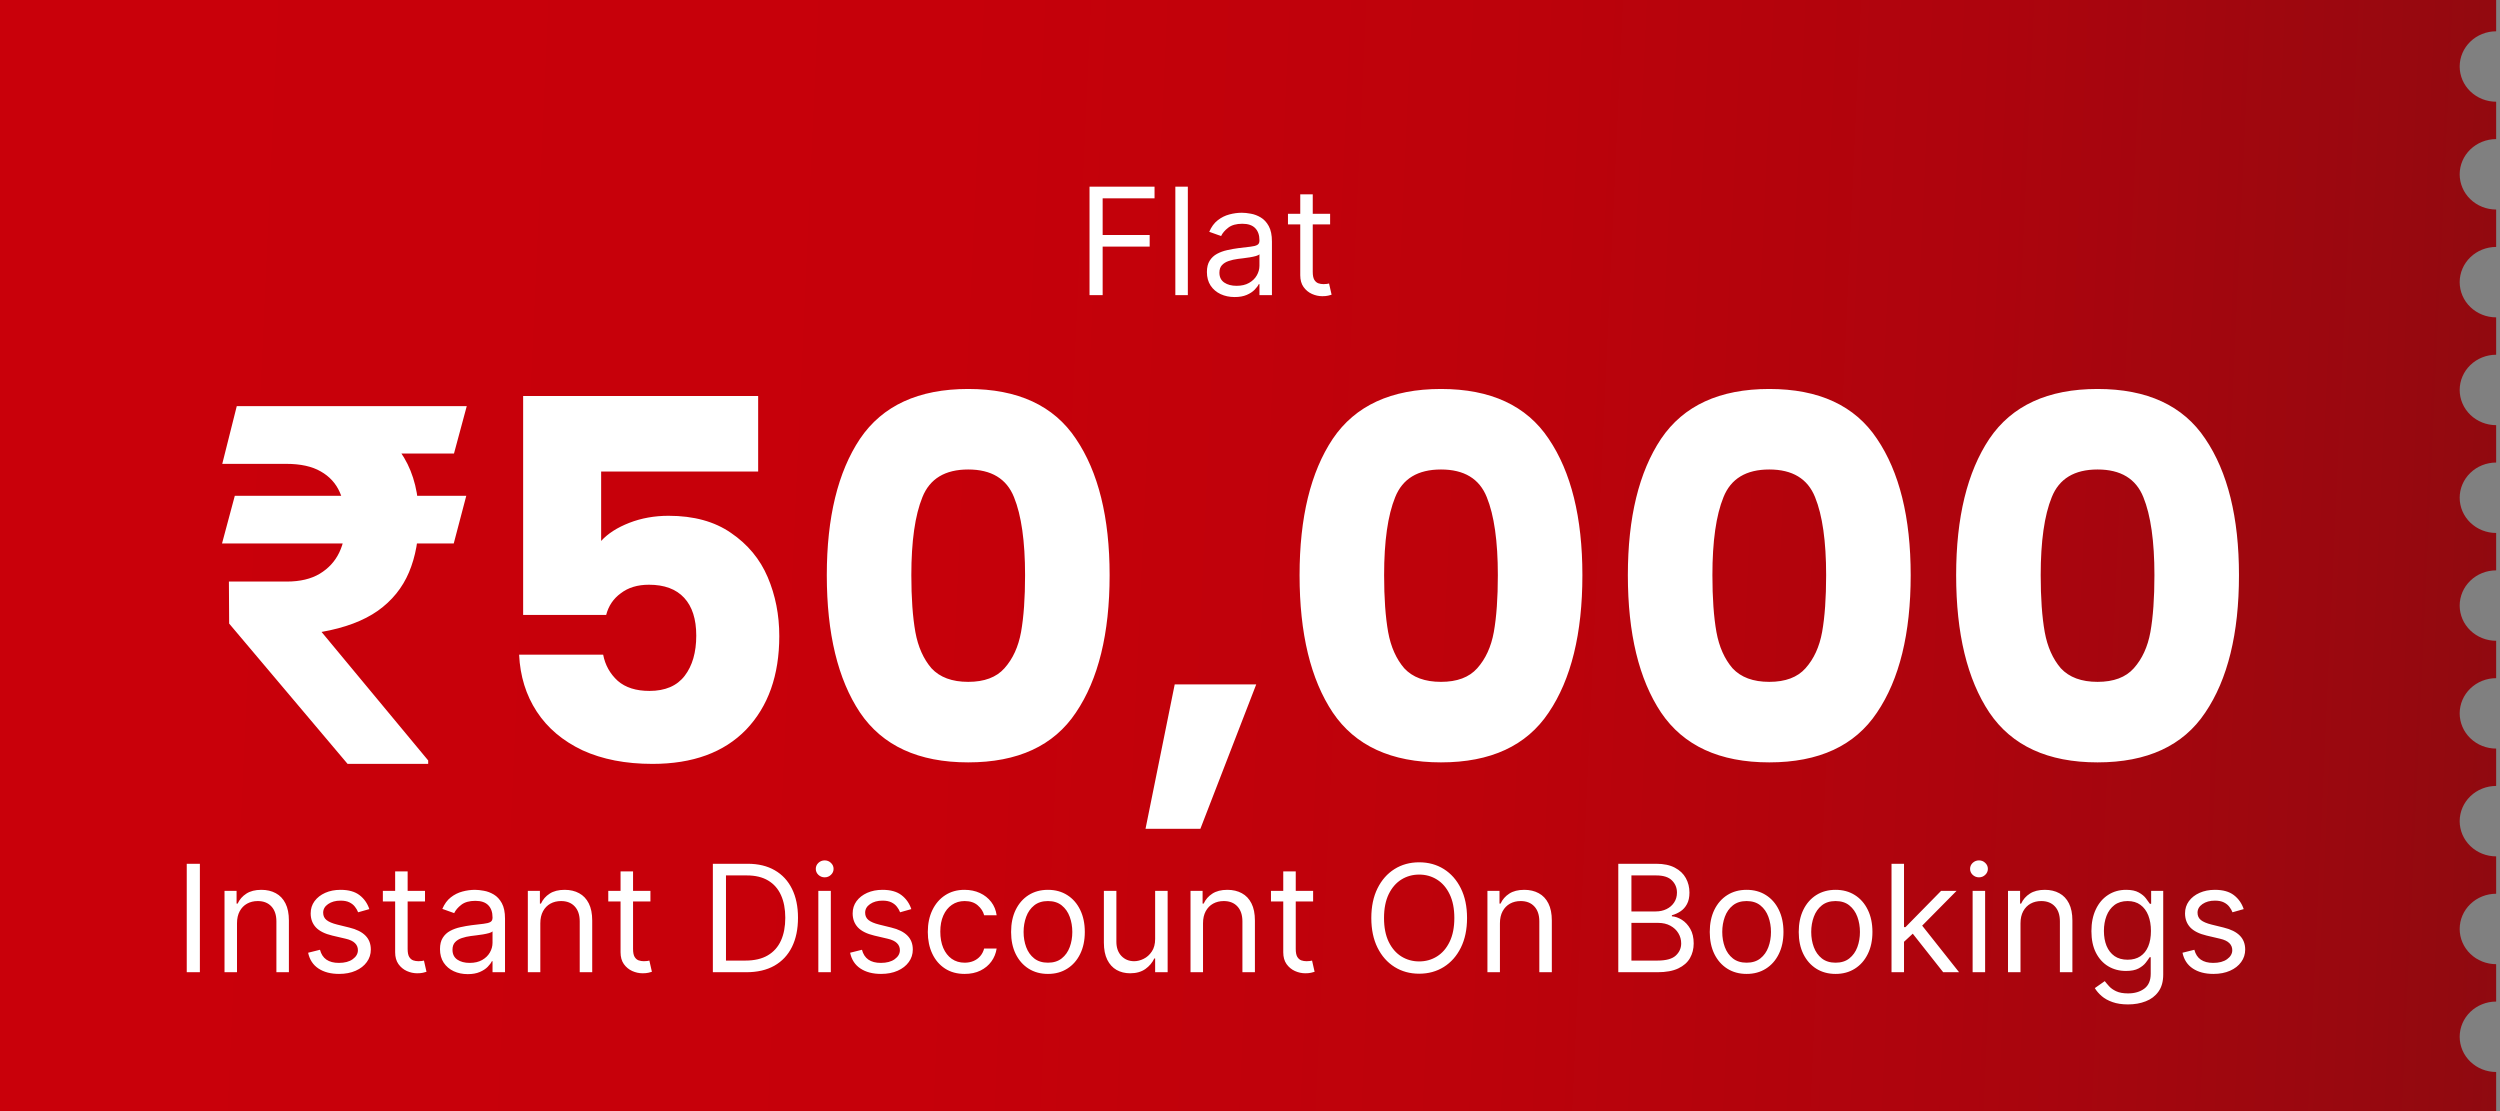
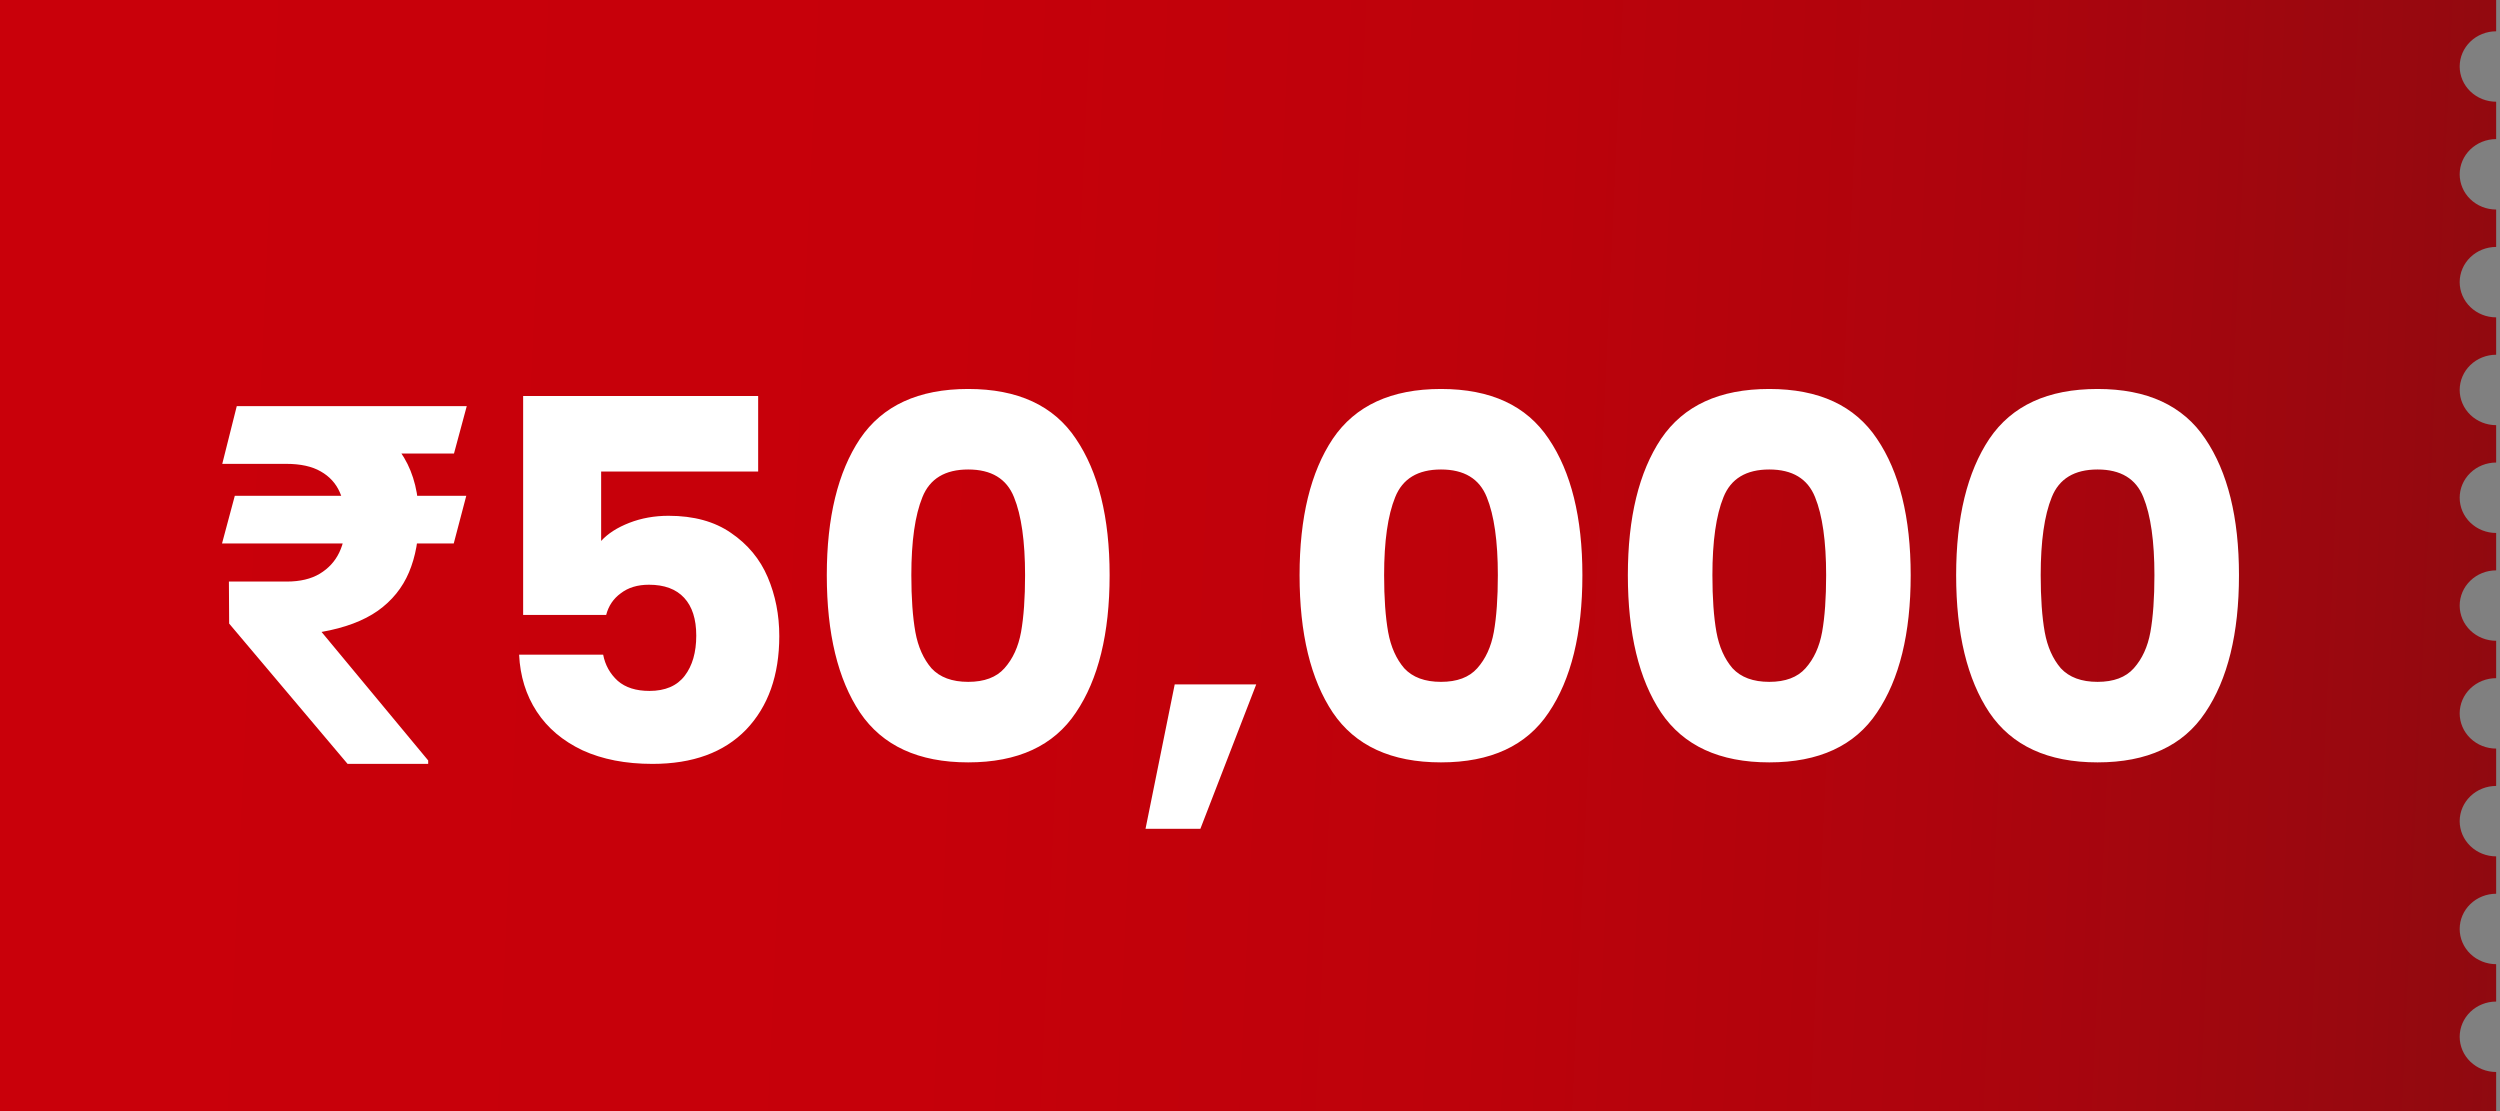
<svg xmlns="http://www.w3.org/2000/svg" width="288" height="128" viewBox="0 0 288 128" fill="none">
  <rect x="0" y="0" width="288" height="128" fill="#808080" stroke="none" />
  <path fill-rule="evenodd" clip-rule="evenodd" d="M0 0H235.443H254.764H287.556V3.606C286.442 3.606 285.373 4.033 284.585 4.794C283.797 5.554 283.355 6.586 283.355 7.662C283.355 8.738 283.797 9.77 284.585 10.53C285.373 11.291 286.442 11.718 287.556 11.718V16.025C286.442 16.025 285.373 16.452 284.585 17.213C283.797 17.974 283.355 19.005 283.355 20.081C283.355 21.157 283.797 22.189 284.585 22.95C285.373 23.71 286.442 24.138 287.556 24.138V28.447C286.442 28.447 285.373 28.874 284.585 29.635C283.797 30.396 283.355 31.427 283.355 32.503C283.355 33.579 283.797 34.611 284.585 35.372C285.373 36.132 286.442 36.56 287.556 36.56V40.866C286.442 40.866 285.373 41.294 284.585 42.054C283.797 42.815 283.355 43.847 283.355 44.923C283.355 45.998 283.797 47.03 284.585 47.791C285.373 48.552 286.442 48.979 287.556 48.979V53.285C286.442 53.285 285.373 53.713 284.585 54.474C283.797 55.234 283.355 56.266 283.355 57.342C283.355 58.418 283.797 59.449 284.585 60.21C285.373 60.971 286.442 61.398 287.556 61.398V65.706C286.442 65.706 285.373 66.133 284.585 66.894C283.797 67.654 283.355 68.686 283.355 69.762C283.355 70.838 283.797 71.869 284.585 72.63C285.373 73.391 286.442 73.818 287.556 73.818V78.125C286.442 78.125 285.373 78.552 284.585 79.313C283.797 80.073 283.355 81.105 283.355 82.181C283.355 83.257 283.797 84.289 284.585 85.049C285.373 85.81 286.442 86.237 287.556 86.237V90.541C286.442 90.541 285.373 90.968 284.585 91.729C283.797 92.49 283.355 93.522 283.355 94.597C283.355 95.673 283.797 96.705 284.585 97.466C285.373 98.226 286.442 98.654 287.556 98.654V102.96C286.442 102.96 285.373 103.388 284.585 104.148C283.797 104.909 283.355 105.941 283.355 107.017C283.355 108.092 283.797 109.124 284.585 109.885C285.373 110.646 286.442 111.073 287.556 111.073V115.38C286.442 115.38 285.373 115.808 284.585 116.568C283.797 117.329 283.355 118.361 283.355 119.437C283.355 120.512 283.797 121.544 284.585 122.305C285.373 123.066 286.442 123.493 287.556 123.493V128H254.764H235.443H0V0Z" fill="url(#paint0_linear_2152_216)" />
  <path d="M53.715 57.116L52.271 62.608H25.577L27.049 57.116H53.715ZM40.042 88L26.398 71.836L26.37 66.996H33.022C34.569 66.996 35.843 66.694 36.843 66.09C37.844 65.486 38.589 64.674 39.08 63.655C39.57 62.617 39.816 61.466 39.816 60.202C39.816 58.881 39.589 57.711 39.136 56.692C38.683 55.673 37.957 54.88 36.957 54.314C35.956 53.729 34.626 53.436 32.965 53.436H25.605L27.276 46.784H32.965C36.362 46.784 39.193 47.294 41.458 48.313C43.722 49.332 45.421 50.804 46.553 52.729C47.685 54.635 48.251 56.947 48.251 59.664C48.251 62.042 47.874 64.127 47.119 65.92C46.364 67.713 45.166 69.194 43.524 70.364C41.882 71.516 39.721 72.327 37.042 72.799L49.327 87.604V88H40.042ZM53.771 46.784L52.299 52.248H30.191L31.663 46.784H53.771ZM87.34 54.317H69.252V62.318C70.025 61.467 71.107 60.772 72.498 60.23C73.889 59.689 75.397 59.419 77.02 59.419C79.919 59.419 82.315 60.076 84.209 61.39C86.141 62.704 87.552 64.405 88.441 66.492C89.33 68.579 89.774 70.84 89.774 73.275C89.774 77.797 88.499 81.391 85.948 84.058C83.397 86.686 79.803 88 75.165 88C72.073 88 69.387 87.478 67.107 86.435C64.826 85.353 63.068 83.865 61.831 81.971C60.594 80.077 59.918 77.893 59.802 75.42H69.484C69.715 76.618 70.276 77.623 71.165 78.434C72.054 79.207 73.271 79.594 74.817 79.594C76.634 79.594 77.986 79.014 78.875 77.855C79.764 76.695 80.209 75.149 80.209 73.217C80.209 71.323 79.745 69.874 78.817 68.869C77.89 67.864 76.537 67.361 74.759 67.361C73.445 67.361 72.363 67.69 71.513 68.347C70.662 68.965 70.102 69.796 69.831 70.84H60.266V45.621H87.34V54.317ZM95.247 66.26C95.247 59.612 96.522 54.375 99.073 50.549C101.662 46.722 105.817 44.809 111.537 44.809C117.257 44.809 121.393 46.722 123.944 50.549C126.533 54.375 127.828 59.612 127.828 66.26C127.828 72.985 126.533 78.26 123.944 82.087C121.393 85.913 117.257 87.826 111.537 87.826C105.817 87.826 101.662 85.913 99.073 82.087C96.522 78.26 95.247 72.985 95.247 66.26ZM118.088 66.26C118.088 62.356 117.663 59.361 116.813 57.274C115.963 55.148 114.204 54.085 111.537 54.085C108.871 54.085 107.112 55.148 106.262 57.274C105.411 59.361 104.986 62.356 104.986 66.26C104.986 68.888 105.141 71.072 105.45 72.811C105.759 74.511 106.378 75.903 107.305 76.985C108.271 78.028 109.682 78.55 111.537 78.55C113.392 78.55 114.784 78.028 115.711 76.985C116.678 75.903 117.315 74.511 117.625 72.811C117.934 71.072 118.088 68.888 118.088 66.26ZM144.718 78.84L138.283 95.479H131.964L135.327 78.84H144.718ZM149.71 66.26C149.71 59.612 150.986 54.375 153.537 50.549C156.126 46.722 160.281 44.809 166.001 44.809C171.721 44.809 175.857 46.722 178.408 50.549C180.997 54.375 182.292 59.612 182.292 66.26C182.292 72.985 180.997 78.26 178.408 82.087C175.857 85.913 171.721 87.826 166.001 87.826C160.281 87.826 156.126 85.913 153.537 82.087C150.986 78.26 149.71 72.985 149.71 66.26ZM172.552 66.26C172.552 62.356 172.127 59.361 171.277 57.274C170.427 55.148 168.668 54.085 166.001 54.085C163.334 54.085 161.576 55.148 160.726 57.274C159.875 59.361 159.45 62.356 159.45 66.26C159.45 68.888 159.605 71.072 159.914 72.811C160.223 74.511 160.841 75.903 161.769 76.985C162.735 78.028 164.146 78.55 166.001 78.55C167.856 78.55 169.248 78.028 170.175 76.985C171.142 75.903 171.779 74.511 172.088 72.811C172.398 71.072 172.552 68.888 172.552 66.26ZM187.529 66.26C187.529 59.612 188.805 54.375 191.356 50.549C193.945 46.722 198.1 44.809 203.82 44.809C209.54 44.809 213.676 46.722 216.227 50.549C218.816 54.375 220.111 59.612 220.111 66.26C220.111 72.985 218.816 78.26 216.227 82.087C213.676 85.913 209.54 87.826 203.82 87.826C198.1 87.826 193.945 85.913 191.356 82.087C188.805 78.26 187.529 72.985 187.529 66.26ZM210.371 66.26C210.371 62.356 209.946 59.361 209.096 57.274C208.246 55.148 206.487 54.085 203.82 54.085C201.153 54.085 199.395 55.148 198.545 57.274C197.694 59.361 197.269 62.356 197.269 66.26C197.269 68.888 197.424 71.072 197.733 72.811C198.042 74.511 198.66 75.903 199.588 76.985C200.554 78.028 201.965 78.55 203.82 78.55C205.675 78.55 207.067 78.028 207.994 76.985C208.961 75.903 209.598 74.511 209.907 72.811C210.217 71.072 210.371 68.888 210.371 66.26ZM225.348 66.26C225.348 59.612 226.624 54.375 229.175 50.549C231.764 46.722 235.919 44.809 241.639 44.809C247.359 44.809 251.495 46.722 254.046 50.549C256.635 54.375 257.93 59.612 257.93 66.26C257.93 72.985 256.635 78.26 254.046 82.087C251.495 85.913 247.359 87.826 241.639 87.826C235.919 87.826 231.764 85.913 229.175 82.087C226.624 78.26 225.348 72.985 225.348 66.26ZM248.19 66.26C248.19 62.356 247.765 59.361 246.915 57.274C246.065 55.148 244.306 54.085 241.639 54.085C238.972 54.085 237.214 55.148 236.364 57.274C235.513 59.361 235.088 62.356 235.088 66.26C235.088 68.888 235.243 71.072 235.552 72.811C235.861 74.511 236.479 75.903 237.407 76.985C238.373 78.028 239.784 78.55 241.639 78.55C243.494 78.55 244.886 78.028 245.813 76.985C246.78 75.903 247.417 74.511 247.726 72.811C248.036 71.072 248.19 68.888 248.19 66.26Z" fill="white" />
-   <path d="M23.026 99.507V112H21.513V99.507H23.026ZM27.303 106.364V112H25.864V102.63H27.254V104.094H27.376C27.596 103.619 27.929 103.236 28.377 102.948C28.824 102.655 29.402 102.508 30.109 102.508C30.744 102.508 31.299 102.639 31.774 102.899C32.25 103.155 32.62 103.545 32.885 104.07C33.149 104.591 33.281 105.249 33.281 106.046V112H31.841V106.144C31.841 105.408 31.65 104.835 31.268 104.424C30.886 104.009 30.361 103.802 29.694 103.802C29.235 103.802 28.824 103.901 28.462 104.101C28.104 104.3 27.822 104.591 27.614 104.973C27.407 105.355 27.303 105.819 27.303 106.364ZM42.548 104.729L41.255 105.095C41.174 104.879 41.054 104.67 40.895 104.467C40.741 104.259 40.529 104.088 40.261 103.954C39.993 103.82 39.649 103.753 39.23 103.753C38.657 103.753 38.179 103.885 37.797 104.149C37.418 104.41 37.229 104.741 37.229 105.144C37.229 105.502 37.359 105.784 37.62 105.992C37.88 106.199 38.287 106.372 38.84 106.51L40.23 106.852C41.068 107.055 41.693 107.366 42.103 107.785C42.514 108.2 42.719 108.734 42.719 109.389C42.719 109.926 42.565 110.406 42.256 110.829C41.951 111.252 41.524 111.585 40.975 111.829C40.426 112.073 39.787 112.195 39.059 112.195C38.104 112.195 37.313 111.988 36.686 111.573C36.06 111.158 35.664 110.552 35.497 109.755L36.863 109.414C36.993 109.918 37.239 110.296 37.601 110.548C37.967 110.8 38.445 110.926 39.035 110.926C39.706 110.926 40.239 110.784 40.633 110.499C41.032 110.211 41.231 109.865 41.231 109.462C41.231 109.137 41.117 108.865 40.889 108.645C40.662 108.421 40.312 108.255 39.84 108.145L38.279 107.779C37.42 107.575 36.79 107.26 36.388 106.833C35.989 106.402 35.79 105.863 35.79 105.217C35.79 104.688 35.938 104.221 36.235 103.814C36.536 103.407 36.945 103.088 37.461 102.856C37.982 102.624 38.571 102.508 39.23 102.508C40.157 102.508 40.885 102.712 41.414 103.118C41.947 103.525 42.325 104.062 42.548 104.729ZM48.961 102.63V103.85H44.105V102.63H48.961ZM45.521 100.386H46.96V109.316C46.96 109.723 47.019 110.028 47.137 110.231C47.259 110.43 47.414 110.564 47.601 110.634C47.792 110.699 47.993 110.731 48.205 110.731C48.363 110.731 48.493 110.723 48.595 110.707C48.697 110.686 48.778 110.67 48.839 110.658L49.132 111.951C49.034 111.988 48.898 112.024 48.723 112.061C48.548 112.102 48.327 112.122 48.058 112.122C47.652 112.122 47.253 112.035 46.863 111.86C46.476 111.685 46.155 111.418 45.899 111.061C45.647 110.703 45.521 110.251 45.521 109.706V100.386ZM53.884 112.22C53.29 112.22 52.751 112.108 52.267 111.884C51.783 111.656 51.399 111.329 51.114 110.902C50.83 110.471 50.687 109.95 50.687 109.34C50.687 108.804 50.793 108.368 51.005 108.035C51.216 107.697 51.499 107.433 51.852 107.242C52.206 107.051 52.597 106.909 53.024 106.815C53.455 106.717 53.888 106.64 54.323 106.583C54.892 106.51 55.354 106.455 55.708 106.419C56.066 106.378 56.326 106.311 56.488 106.217C56.655 106.124 56.739 105.961 56.739 105.729V105.68C56.739 105.079 56.574 104.611 56.244 104.277C55.919 103.944 55.425 103.777 54.762 103.777C54.075 103.777 53.536 103.928 53.146 104.229C52.755 104.53 52.481 104.851 52.322 105.192L50.956 104.704C51.2 104.135 51.525 103.692 51.932 103.375C52.343 103.053 52.79 102.83 53.274 102.704C53.762 102.574 54.242 102.508 54.713 102.508C55.014 102.508 55.36 102.545 55.75 102.618C56.145 102.687 56.525 102.832 56.891 103.051C57.261 103.271 57.568 103.602 57.812 104.046C58.056 104.489 58.178 105.083 58.178 105.827V112H56.739V110.731H56.665C56.568 110.935 56.405 111.152 56.177 111.384C55.95 111.616 55.647 111.813 55.268 111.976C54.89 112.138 54.429 112.22 53.884 112.22ZM54.103 110.926C54.673 110.926 55.153 110.815 55.543 110.591C55.937 110.367 56.234 110.079 56.434 109.725C56.637 109.371 56.739 108.999 56.739 108.608V107.291C56.678 107.364 56.543 107.431 56.336 107.492C56.133 107.549 55.897 107.6 55.628 107.645C55.364 107.685 55.106 107.722 54.854 107.754C54.606 107.783 54.404 107.807 54.25 107.828C53.876 107.876 53.526 107.956 53.201 108.066C52.879 108.171 52.619 108.332 52.42 108.547C52.225 108.759 52.127 109.048 52.127 109.414C52.127 109.914 52.312 110.292 52.682 110.548C53.056 110.8 53.53 110.926 54.103 110.926ZM62.245 106.364V112H60.806V102.63H62.197V104.094H62.319C62.538 103.619 62.871 103.236 63.319 102.948C63.766 102.655 64.344 102.508 65.051 102.508C65.686 102.508 66.241 102.639 66.716 102.899C67.192 103.155 67.562 103.545 67.827 104.07C68.091 104.591 68.223 105.249 68.223 106.046V112H66.784V106.144C66.784 105.408 66.593 104.835 66.21 104.424C65.828 104.009 65.303 103.802 64.636 103.802C64.177 103.802 63.766 103.901 63.404 104.101C63.046 104.3 62.764 104.591 62.556 104.973C62.349 105.355 62.245 105.819 62.245 106.364ZM74.929 102.63V103.85H70.073V102.63H74.929ZM71.488 100.386H72.928V109.316C72.928 109.723 72.987 110.028 73.105 110.231C73.227 110.43 73.381 110.564 73.568 110.634C73.76 110.699 73.961 110.731 74.172 110.731C74.331 110.731 74.461 110.723 74.563 110.707C74.664 110.686 74.746 110.67 74.807 110.658L75.099 111.951C75.002 111.988 74.866 112.024 74.691 112.061C74.516 112.102 74.294 112.122 74.026 112.122C73.619 112.122 73.221 112.035 72.83 111.86C72.444 111.685 72.123 111.418 71.866 111.061C71.614 110.703 71.488 110.251 71.488 109.706V100.386ZM85.976 112H82.121V99.507H86.146C87.358 99.507 88.395 99.757 89.257 100.258C90.12 100.754 90.78 101.467 91.24 102.399C91.699 103.326 91.929 104.436 91.929 105.729C91.929 107.031 91.697 108.151 91.234 109.09C90.77 110.026 90.095 110.745 89.209 111.25C88.322 111.75 87.244 112 85.976 112ZM83.633 110.658H85.878C86.911 110.658 87.767 110.459 88.446 110.06C89.125 109.662 89.632 109.094 89.965 108.358C90.299 107.622 90.465 106.746 90.465 105.729C90.465 104.721 90.3 103.852 89.971 103.125C89.642 102.393 89.15 101.831 88.495 101.441C87.84 101.047 87.025 100.849 86.049 100.849H83.633V110.658ZM94.272 112V102.63H95.711V112H94.272ZM95.004 101.069C94.723 101.069 94.481 100.973 94.278 100.782C94.078 100.591 93.979 100.361 93.979 100.093C93.979 99.825 94.078 99.595 94.278 99.404C94.481 99.212 94.723 99.117 95.004 99.117C95.284 99.117 95.524 99.212 95.723 99.404C95.927 99.595 96.028 99.825 96.028 100.093C96.028 100.361 95.927 100.591 95.723 100.782C95.524 100.973 95.284 101.069 95.004 101.069ZM104.985 104.729L103.691 105.095C103.61 104.879 103.49 104.67 103.332 104.467C103.177 104.259 102.966 104.088 102.697 103.954C102.429 103.82 102.085 103.753 101.666 103.753C101.093 103.753 100.615 103.885 100.233 104.149C99.855 104.41 99.665 104.741 99.665 105.144C99.665 105.502 99.796 105.784 100.056 105.992C100.316 106.199 100.723 106.372 101.276 106.51L102.667 106.852C103.504 107.055 104.129 107.366 104.539 107.785C104.95 108.2 105.155 108.734 105.155 109.389C105.155 109.926 105.001 110.406 104.692 110.829C104.387 111.252 103.96 111.585 103.411 111.829C102.862 112.073 102.223 112.195 101.495 112.195C100.54 112.195 99.749 111.988 99.123 111.573C98.496 111.158 98.1 110.552 97.933 109.755L99.299 109.414C99.43 109.918 99.676 110.296 100.038 110.548C100.404 110.8 100.881 110.926 101.471 110.926C102.142 110.926 102.675 110.784 103.069 110.499C103.468 110.211 103.667 109.865 103.667 109.462C103.667 109.137 103.553 108.865 103.325 108.645C103.098 108.421 102.748 108.255 102.276 108.145L100.715 107.779C99.857 107.575 99.226 107.26 98.824 106.833C98.425 106.402 98.226 105.863 98.226 105.217C98.226 104.688 98.374 104.221 98.671 103.814C98.972 103.407 99.381 103.088 99.897 102.856C100.418 102.624 101.007 102.508 101.666 102.508C102.593 102.508 103.321 102.712 103.85 103.118C104.383 103.525 104.761 104.062 104.985 104.729ZM111.129 112.195C110.25 112.195 109.494 111.988 108.86 111.573C108.225 111.158 107.737 110.587 107.396 109.859C107.054 109.131 106.883 108.299 106.883 107.364C106.883 106.412 107.058 105.573 107.408 104.845C107.762 104.113 108.254 103.541 108.884 103.131C109.518 102.716 110.259 102.508 111.104 102.508C111.763 102.508 112.357 102.63 112.886 102.874C113.414 103.118 113.847 103.46 114.185 103.899C114.522 104.338 114.732 104.851 114.813 105.436H113.374C113.264 105.009 113.02 104.631 112.642 104.302C112.267 103.968 111.763 103.802 111.129 103.802C110.568 103.802 110.076 103.948 109.653 104.241C109.234 104.53 108.906 104.938 108.671 105.467C108.439 105.992 108.323 106.608 108.323 107.315C108.323 108.039 108.437 108.669 108.664 109.206C108.896 109.743 109.222 110.16 109.64 110.457C110.063 110.754 110.56 110.902 111.129 110.902C111.503 110.902 111.843 110.837 112.148 110.707C112.453 110.577 112.711 110.39 112.922 110.146C113.134 109.902 113.284 109.609 113.374 109.267H114.813C114.732 109.82 114.531 110.318 114.209 110.762C113.892 111.201 113.471 111.551 112.947 111.811C112.426 112.067 111.82 112.195 111.129 112.195ZM120.724 112.195C119.878 112.195 119.136 111.994 118.498 111.591C117.863 111.189 117.367 110.625 117.009 109.902C116.655 109.178 116.478 108.332 116.478 107.364C116.478 106.388 116.655 105.536 117.009 104.808C117.367 104.08 117.863 103.515 118.498 103.112C119.136 102.71 119.878 102.508 120.724 102.508C121.57 102.508 122.31 102.71 122.944 103.112C123.583 103.515 124.079 104.08 124.433 104.808C124.791 105.536 124.97 106.388 124.97 107.364C124.97 108.332 124.791 109.178 124.433 109.902C124.079 110.625 123.583 111.189 122.944 111.591C122.31 111.994 121.57 112.195 120.724 112.195ZM120.724 110.902C121.367 110.902 121.895 110.737 122.31 110.408C122.725 110.079 123.032 109.645 123.231 109.109C123.43 108.572 123.53 107.99 123.53 107.364C123.53 106.738 123.43 106.154 123.231 105.613C123.032 105.072 122.725 104.635 122.31 104.302C121.895 103.968 121.367 103.802 120.724 103.802C120.082 103.802 119.553 103.968 119.138 104.302C118.723 104.635 118.416 105.072 118.217 105.613C118.018 106.154 117.918 106.738 117.918 107.364C117.918 107.99 118.018 108.572 118.217 109.109C118.416 109.645 118.723 110.079 119.138 110.408C119.553 110.737 120.082 110.902 120.724 110.902ZM133.072 108.169V102.63H134.512V112H133.072V110.414H132.974C132.755 110.89 132.413 111.294 131.95 111.628C131.486 111.957 130.9 112.122 130.193 112.122C129.607 112.122 129.087 111.994 128.631 111.738C128.176 111.477 127.818 111.087 127.558 110.567C127.297 110.042 127.167 109.381 127.167 108.584V102.63H128.607V108.486C128.607 109.17 128.798 109.715 129.18 110.121C129.566 110.528 130.059 110.731 130.656 110.731C131.014 110.731 131.378 110.64 131.748 110.457C132.122 110.274 132.435 109.993 132.688 109.615C132.944 109.237 133.072 108.755 133.072 108.169ZM138.588 106.364V112H137.148V102.63H138.539V104.094H138.661C138.881 103.619 139.214 103.236 139.661 102.948C140.109 102.655 140.686 102.508 141.394 102.508C142.028 102.508 142.583 102.639 143.059 102.899C143.535 103.155 143.905 103.545 144.169 104.07C144.434 104.591 144.566 105.249 144.566 106.046V112H143.126V106.144C143.126 105.408 142.935 104.835 142.553 104.424C142.171 104.009 141.646 103.802 140.979 103.802C140.519 103.802 140.109 103.901 139.747 104.101C139.389 104.3 139.106 104.591 138.899 104.973C138.692 105.355 138.588 105.819 138.588 106.364ZM151.271 102.63V103.85H146.416V102.63H151.271ZM147.831 100.386H149.27V109.316C149.27 109.723 149.329 110.028 149.447 110.231C149.569 110.43 149.724 110.564 149.911 110.634C150.102 110.699 150.303 110.731 150.515 110.731C150.673 110.731 150.803 110.723 150.905 110.707C151.007 110.686 151.088 110.67 151.149 110.658L151.442 111.951C151.344 111.988 151.208 112.024 151.033 112.061C150.858 112.102 150.637 112.122 150.368 112.122C149.962 112.122 149.563 112.035 149.173 111.86C148.786 111.685 148.465 111.418 148.209 111.061C147.957 110.703 147.831 110.251 147.831 109.706V100.386ZM169.004 105.754C169.004 107.071 168.766 108.21 168.29 109.17C167.814 110.129 167.162 110.869 166.332 111.39C165.502 111.911 164.555 112.171 163.489 112.171C162.424 112.171 161.476 111.911 160.647 111.39C159.817 110.869 159.164 110.129 158.689 109.17C158.213 108.21 157.975 107.071 157.975 105.754C157.975 104.436 158.213 103.297 158.689 102.338C159.164 101.378 159.817 100.638 160.647 100.117C161.476 99.597 162.424 99.337 163.489 99.337C164.555 99.337 165.502 99.597 166.332 100.117C167.162 100.638 167.814 101.378 168.29 102.338C168.766 103.297 169.004 104.436 169.004 105.754ZM167.54 105.754C167.54 104.672 167.359 103.759 166.997 103.015C166.639 102.271 166.153 101.707 165.539 101.325C164.929 100.943 164.246 100.752 163.489 100.752C162.733 100.752 162.048 100.943 161.434 101.325C160.824 101.707 160.338 102.271 159.976 103.015C159.618 103.759 159.439 104.672 159.439 105.754C159.439 106.835 159.618 107.748 159.976 108.493C160.338 109.237 160.824 109.8 161.434 110.182C162.048 110.564 162.733 110.756 163.489 110.756C164.246 110.756 164.929 110.564 165.539 110.182C166.153 109.8 166.639 109.237 166.997 108.493C167.359 107.748 167.54 106.835 167.54 105.754ZM172.792 106.364V112H171.352V102.63H172.743V104.094H172.865C173.085 103.619 173.418 103.236 173.865 102.948C174.313 102.655 174.89 102.508 175.598 102.508C176.232 102.508 176.787 102.639 177.263 102.899C177.739 103.155 178.109 103.545 178.373 104.07C178.638 104.591 178.77 105.249 178.77 106.046V112H177.33V106.144C177.33 105.408 177.139 104.835 176.757 104.424C176.375 104.009 175.85 103.802 175.183 103.802C174.723 103.802 174.313 103.901 173.951 104.101C173.593 104.3 173.31 104.591 173.103 104.973C172.896 105.355 172.792 105.819 172.792 106.364ZM186.427 112V99.507H190.794C191.665 99.507 192.382 99.658 192.948 99.959C193.513 100.256 193.934 100.656 194.21 101.16C194.487 101.661 194.625 102.216 194.625 102.826C194.625 103.362 194.53 103.806 194.338 104.155C194.151 104.505 193.903 104.782 193.594 104.985C193.289 105.188 192.958 105.339 192.6 105.436V105.558C192.982 105.583 193.366 105.717 193.753 105.961C194.139 106.205 194.462 106.555 194.723 107.01C194.983 107.466 195.113 108.023 195.113 108.682C195.113 109.308 194.971 109.871 194.686 110.371C194.401 110.872 193.952 111.268 193.338 111.561C192.724 111.854 191.925 112 190.941 112H186.427ZM187.94 110.658H190.941C191.929 110.658 192.63 110.467 193.045 110.085C193.464 109.698 193.673 109.231 193.673 108.682C193.673 108.259 193.566 107.868 193.35 107.51C193.135 107.148 192.828 106.86 192.429 106.644C192.031 106.425 191.559 106.315 191.014 106.315H187.94V110.658ZM187.94 104.997H190.746C191.201 104.997 191.612 104.908 191.978 104.729C192.348 104.55 192.641 104.298 192.856 103.972C193.076 103.647 193.186 103.265 193.186 102.826C193.186 102.277 192.994 101.811 192.612 101.429C192.23 101.042 191.624 100.849 190.794 100.849H187.94V104.997ZM201.21 112.195C200.364 112.195 199.622 111.994 198.984 111.591C198.349 111.189 197.853 110.625 197.495 109.902C197.141 109.178 196.964 108.332 196.964 107.364C196.964 106.388 197.141 105.536 197.495 104.808C197.853 104.08 198.349 103.515 198.984 103.112C199.622 102.71 200.364 102.508 201.21 102.508C202.056 102.508 202.796 102.71 203.43 103.112C204.069 103.515 204.565 104.08 204.919 104.808C205.277 105.536 205.456 106.388 205.456 107.364C205.456 108.332 205.277 109.178 204.919 109.902C204.565 110.625 204.069 111.189 203.43 111.591C202.796 111.994 202.056 112.195 201.21 112.195ZM201.21 110.902C201.853 110.902 202.381 110.737 202.796 110.408C203.211 110.079 203.518 109.645 203.717 109.109C203.916 108.572 204.016 107.99 204.016 107.364C204.016 106.738 203.916 106.154 203.717 105.613C203.518 105.072 203.211 104.635 202.796 104.302C202.381 103.968 201.853 103.802 201.21 103.802C200.567 103.802 200.039 103.968 199.624 104.302C199.209 104.635 198.902 105.072 198.703 105.613C198.504 106.154 198.404 106.738 198.404 107.364C198.404 107.99 198.504 108.572 198.703 109.109C198.902 109.645 199.209 110.079 199.624 110.408C200.039 110.737 200.567 110.902 201.21 110.902ZM211.459 112.195C210.614 112.195 209.871 111.994 209.233 111.591C208.599 111.189 208.102 110.625 207.745 109.902C207.391 109.178 207.214 108.332 207.214 107.364C207.214 106.388 207.391 105.536 207.745 104.808C208.102 104.08 208.599 103.515 209.233 103.112C209.871 102.71 210.614 102.508 211.459 102.508C212.305 102.508 213.045 102.71 213.68 103.112C214.318 103.515 214.814 104.08 215.168 104.808C215.526 105.536 215.705 106.388 215.705 107.364C215.705 108.332 215.526 109.178 215.168 109.902C214.814 110.625 214.318 111.189 213.68 111.591C213.045 111.994 212.305 112.195 211.459 112.195ZM211.459 110.902C212.102 110.902 212.631 110.737 213.045 110.408C213.46 110.079 213.767 109.645 213.967 109.109C214.166 108.572 214.265 107.99 214.265 107.364C214.265 106.738 214.166 106.154 213.967 105.613C213.767 105.072 213.46 104.635 213.045 104.302C212.631 103.968 212.102 103.802 211.459 103.802C210.817 103.802 210.288 103.968 209.873 104.302C209.459 104.635 209.152 105.072 208.952 105.613C208.753 106.154 208.653 106.738 208.653 107.364C208.653 107.99 208.753 108.572 208.952 109.109C209.152 109.645 209.459 110.079 209.873 110.408C210.288 110.737 210.817 110.902 211.459 110.902ZM219.245 108.584L219.22 106.803H219.513L223.612 102.63H225.393L221.026 107.047H220.904L219.245 108.584ZM217.903 112V99.507H219.342V112H217.903ZM223.856 112L220.196 107.364L221.221 106.364L225.686 112H223.856ZM227.246 112V102.63H228.686V112H227.246ZM227.978 101.069C227.698 101.069 227.456 100.973 227.252 100.782C227.053 100.591 226.953 100.361 226.953 100.093C226.953 99.825 227.053 99.595 227.252 99.404C227.456 99.212 227.698 99.117 227.978 99.117C228.259 99.117 228.499 99.212 228.698 99.404C228.901 99.595 229.003 99.825 229.003 100.093C229.003 100.361 228.901 100.591 228.698 100.782C228.499 100.973 228.259 101.069 227.978 101.069ZM232.762 106.364V112H231.322V102.63H232.713V104.094H232.835C233.055 103.619 233.388 103.236 233.836 102.948C234.283 102.655 234.86 102.508 235.568 102.508C236.202 102.508 236.758 102.639 237.233 102.899C237.709 103.155 238.079 103.545 238.344 104.07C238.608 104.591 238.74 105.249 238.74 106.046V112H237.3V106.144C237.3 105.408 237.109 104.835 236.727 104.424C236.345 104.009 235.82 103.802 235.153 103.802C234.694 103.802 234.283 103.901 233.921 104.101C233.563 104.3 233.281 104.591 233.073 104.973C232.866 105.355 232.762 105.819 232.762 106.364ZM245.153 115.709C244.457 115.709 243.859 115.619 243.359 115.44C242.859 115.266 242.442 115.034 242.109 114.745C241.779 114.46 241.517 114.155 241.322 113.83L242.469 113.025C242.599 113.196 242.763 113.391 242.963 113.61C243.162 113.834 243.434 114.027 243.78 114.19C244.13 114.357 244.587 114.44 245.153 114.44C245.909 114.44 246.533 114.257 247.025 113.891C247.517 113.525 247.763 112.952 247.763 112.171V110.268H247.641C247.536 110.438 247.385 110.65 247.19 110.902C246.999 111.15 246.722 111.372 246.36 111.567C246.003 111.758 245.519 111.854 244.909 111.854C244.152 111.854 243.473 111.675 242.871 111.317C242.273 110.959 241.8 110.438 241.45 109.755C241.104 109.072 240.931 108.242 240.931 107.266C240.931 106.307 241.1 105.471 241.438 104.759C241.775 104.044 242.245 103.491 242.847 103.1C243.449 102.706 244.144 102.508 244.933 102.508C245.543 102.508 246.027 102.61 246.385 102.813C246.747 103.013 247.023 103.24 247.214 103.497C247.41 103.749 247.56 103.956 247.666 104.119H247.812V102.63H249.203V112.268C249.203 113.074 249.02 113.728 248.654 114.233C248.292 114.741 247.804 115.113 247.19 115.349C246.58 115.589 245.901 115.709 245.153 115.709ZM245.104 110.56C245.681 110.56 246.169 110.428 246.568 110.164C246.966 109.9 247.269 109.519 247.477 109.023C247.684 108.527 247.788 107.933 247.788 107.242C247.788 106.567 247.686 105.971 247.483 105.455C247.279 104.938 246.979 104.534 246.58 104.241C246.181 103.948 245.689 103.802 245.104 103.802C244.494 103.802 243.985 103.956 243.579 104.265C243.176 104.574 242.873 104.989 242.67 105.51C242.471 106.03 242.371 106.608 242.371 107.242C242.371 107.893 242.473 108.468 242.676 108.968C242.883 109.464 243.188 109.855 243.591 110.14C243.998 110.42 244.502 110.56 245.104 110.56ZM258.475 104.729L257.182 105.095C257.1 104.879 256.98 104.67 256.822 104.467C256.667 104.259 256.456 104.088 256.187 103.954C255.919 103.82 255.575 103.753 255.157 103.753C254.583 103.753 254.105 103.885 253.723 104.149C253.345 104.41 253.156 104.741 253.156 105.144C253.156 105.502 253.286 105.784 253.546 105.992C253.806 106.199 254.213 106.372 254.766 106.51L256.157 106.852C256.995 107.055 257.619 107.366 258.03 107.785C258.44 108.2 258.646 108.734 258.646 109.389C258.646 109.926 258.491 110.406 258.182 110.829C257.877 111.252 257.45 111.585 256.901 111.829C256.352 112.073 255.714 112.195 254.986 112.195C254.03 112.195 253.239 111.988 252.613 111.573C251.987 111.158 251.59 110.552 251.423 109.755L252.79 109.414C252.92 109.918 253.166 110.296 253.528 110.548C253.894 110.8 254.372 110.926 254.961 110.926C255.632 110.926 256.165 110.784 256.56 110.499C256.958 110.211 257.157 109.865 257.157 109.462C257.157 109.137 257.043 108.865 256.816 108.645C256.588 108.421 256.238 108.255 255.767 108.145L254.205 107.779C253.347 107.575 252.717 107.26 252.314 106.833C251.915 106.402 251.716 105.863 251.716 105.217C251.716 104.688 251.865 104.221 252.161 103.814C252.462 103.407 252.871 103.088 253.388 102.856C253.908 102.624 254.498 102.508 255.157 102.508C256.084 102.508 256.812 102.712 257.34 103.118C257.873 103.525 258.251 104.062 258.475 104.729Z" fill="white" />
-   <path d="M125.513 34V21.507H133.004V22.849H127.026V27.07H132.442V28.412H127.026V34H125.513ZM136.839 21.507V34H135.399V21.507H136.839ZM142.233 34.22C141.639 34.22 141.1 34.108 140.616 33.884C140.132 33.656 139.748 33.329 139.463 32.902C139.179 32.471 139.036 31.95 139.036 31.34C139.036 30.804 139.142 30.369 139.354 30.035C139.565 29.698 139.848 29.433 140.201 29.242C140.555 29.051 140.946 28.909 141.373 28.815C141.804 28.717 142.237 28.64 142.672 28.583C143.241 28.51 143.703 28.455 144.057 28.419C144.415 28.378 144.675 28.311 144.837 28.217C145.004 28.124 145.088 27.961 145.088 27.729V27.68C145.088 27.079 144.923 26.611 144.593 26.277C144.268 25.944 143.774 25.777 143.111 25.777C142.424 25.777 141.885 25.928 141.495 26.229C141.104 26.53 140.83 26.851 140.671 27.192L139.305 26.704C139.549 26.135 139.874 25.692 140.281 25.375C140.692 25.053 141.139 24.83 141.623 24.704C142.111 24.573 142.591 24.509 143.062 24.509C143.363 24.509 143.709 24.545 144.099 24.618C144.494 24.687 144.874 24.832 145.24 25.051C145.61 25.271 145.917 25.602 146.161 26.046C146.405 26.489 146.527 27.083 146.527 27.827V34H145.088V32.731H145.014C144.917 32.934 144.754 33.152 144.526 33.384C144.299 33.616 143.996 33.813 143.617 33.976C143.239 34.138 142.778 34.22 142.233 34.22ZM142.452 32.926C143.022 32.926 143.502 32.815 143.892 32.591C144.286 32.367 144.583 32.078 144.783 31.725C144.986 31.371 145.088 30.999 145.088 30.608V29.291C145.027 29.364 144.892 29.431 144.685 29.492C144.482 29.549 144.246 29.6 143.977 29.645C143.713 29.685 143.455 29.722 143.203 29.754C142.955 29.783 142.753 29.807 142.599 29.828C142.225 29.876 141.875 29.956 141.55 30.066C141.228 30.171 140.968 30.332 140.769 30.547C140.574 30.759 140.476 31.048 140.476 31.414C140.476 31.914 140.661 32.292 141.031 32.548C141.405 32.8 141.879 32.926 142.452 32.926ZM153.229 24.631V25.851H148.374V24.631H153.229ZM149.789 22.386H151.229V31.316C151.229 31.723 151.288 32.028 151.406 32.231C151.528 32.43 151.682 32.565 151.869 32.634C152.06 32.699 152.262 32.731 152.473 32.731C152.632 32.731 152.762 32.723 152.863 32.707C152.965 32.687 153.046 32.67 153.107 32.658L153.4 33.951C153.303 33.988 153.166 34.024 152.992 34.061C152.817 34.102 152.595 34.122 152.327 34.122C151.92 34.122 151.521 34.035 151.131 33.86C150.745 33.685 150.424 33.419 150.167 33.061C149.915 32.703 149.789 32.251 149.789 31.706V22.386Z" fill="white" />
  <defs>
    <linearGradient id="paint0_linear_2152_216" x1="0.321" y1="50.328" x2="355.811" y2="66.608" gradientUnits="userSpaceOnUse">
      <stop offset="0.039" stop-color="#C9000A" />
      <stop offset="0.301" stop-color="#C6000A" />
      <stop offset="0.479" stop-color="#BD020B" />
      <stop offset="0.633" stop-color="#AE040D" />
      <stop offset="0.773" stop-color="#98080F" />
      <stop offset="0.901" stop-color="#7D0D11" />
      <stop offset="1" stop-color="#621114" />
    </linearGradient>
  </defs>
</svg>